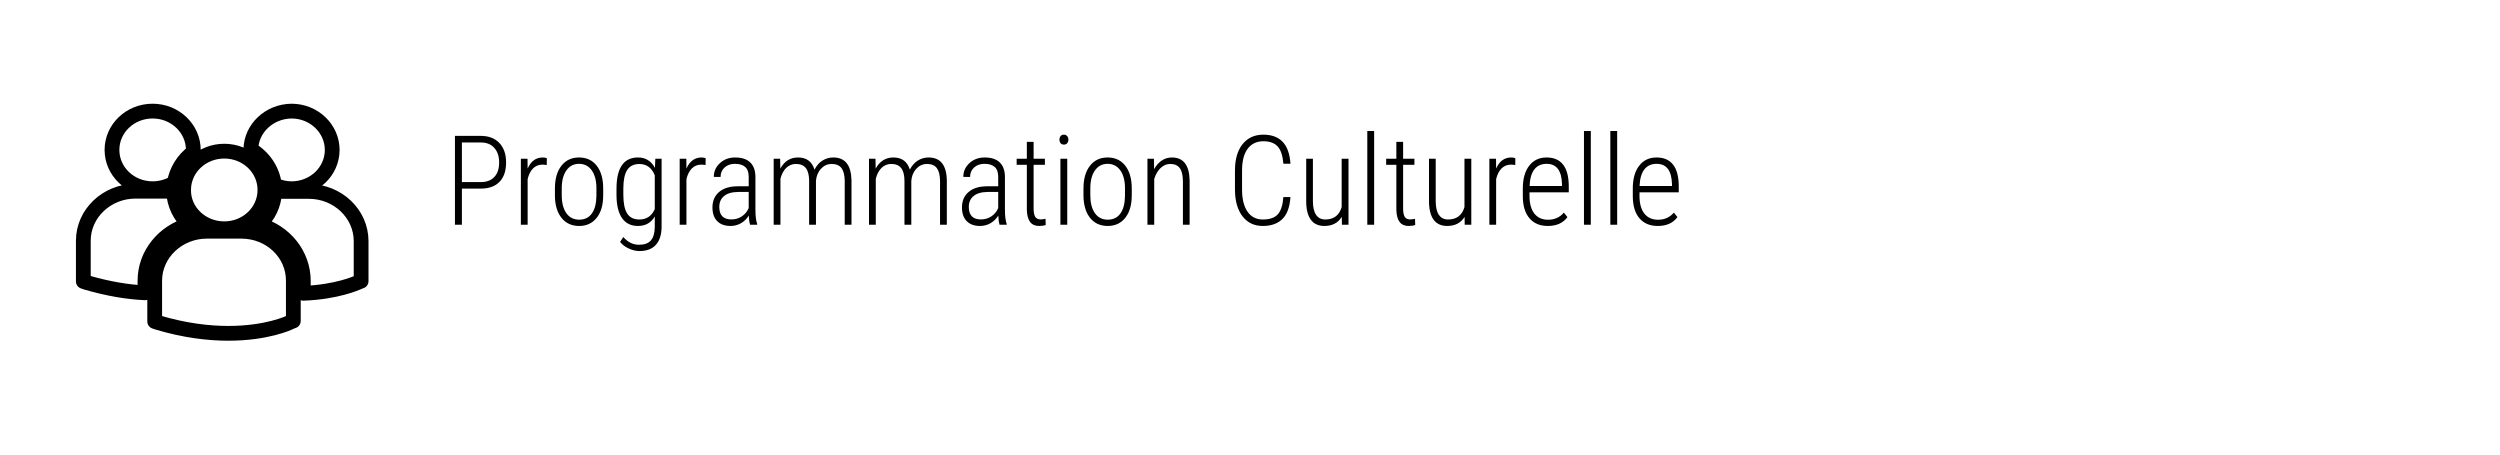
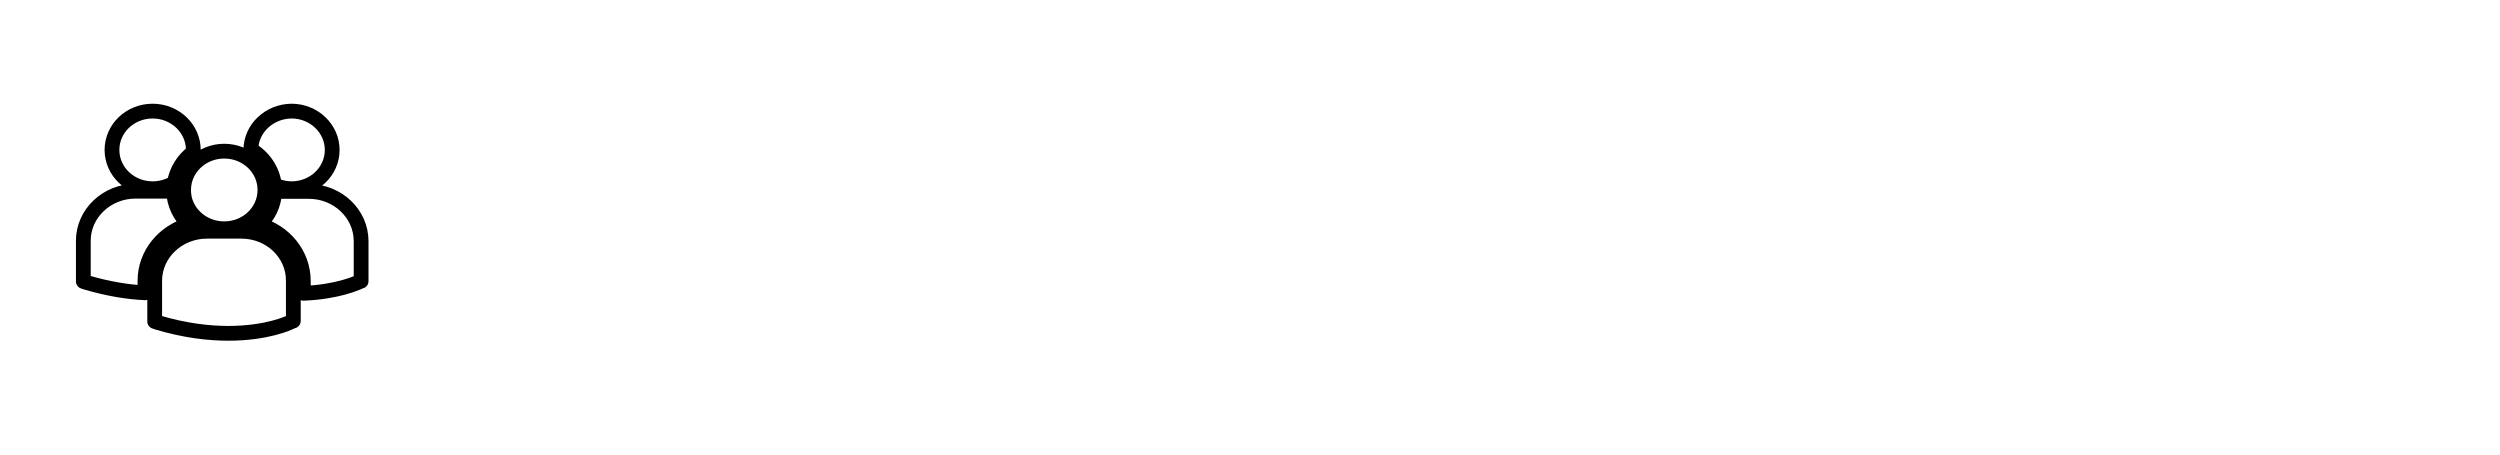
<svg xmlns="http://www.w3.org/2000/svg" width="220" height="40" viewBox="0 0 220 40" fill="none">
-   <path d="M40.647 16.598V19.777H40.035V11.957H42.307C42.998 11.957 43.542 12.165 43.94 12.58C44.337 12.995 44.536 13.567 44.536 14.293C44.536 15.035 44.343 15.604 43.956 16.002C43.573 16.399 43.019 16.598 42.296 16.598H40.647ZM40.647 16.023H42.307C42.822 16.023 43.22 15.874 43.499 15.577C43.782 15.276 43.924 14.852 43.924 14.304C43.924 13.756 43.78 13.325 43.494 13.01C43.211 12.695 42.817 12.537 42.312 12.537H40.647V16.023ZM48.113 14.524C47.97 14.499 47.844 14.487 47.737 14.487C47.408 14.487 47.13 14.6 46.904 14.825C46.682 15.051 46.525 15.364 46.432 15.765V19.777H45.836V13.966H46.421L46.432 14.836C46.715 14.184 47.159 13.858 47.764 13.858C47.922 13.858 48.041 13.882 48.124 13.928L48.113 14.524ZM48.833 16.576C48.833 15.738 49.023 15.076 49.402 14.589C49.782 14.102 50.299 13.858 50.954 13.858C51.613 13.858 52.131 14.098 52.507 14.578C52.886 15.058 53.078 15.719 53.081 16.56V17.178C53.081 18.03 52.89 18.694 52.507 19.17C52.127 19.647 51.613 19.885 50.965 19.885C50.317 19.885 49.803 19.652 49.424 19.186C49.044 18.721 48.847 18.08 48.833 17.264V16.576ZM49.434 17.178C49.434 17.847 49.569 18.374 49.837 18.757C50.109 19.14 50.485 19.331 50.965 19.331C51.456 19.331 51.83 19.147 52.088 18.778C52.349 18.41 52.481 17.881 52.485 17.194V16.576C52.485 15.907 52.349 15.38 52.077 14.997C51.805 14.61 51.431 14.417 50.954 14.417C50.492 14.417 50.125 14.605 49.853 14.981C49.581 15.357 49.441 15.874 49.434 16.533V17.178ZM54.252 16.603C54.252 15.686 54.41 15.001 54.725 14.546C55.04 14.088 55.513 13.858 56.143 13.858C56.812 13.858 57.31 14.165 57.636 14.777L57.668 13.966H58.221V19.944C58.218 20.646 58.05 21.179 57.717 21.544C57.387 21.91 56.906 22.092 56.272 22.092C55.953 22.092 55.631 22.014 55.305 21.856C54.983 21.702 54.737 21.512 54.569 21.287L54.848 20.857C55.246 21.312 55.706 21.539 56.229 21.539C56.712 21.539 57.063 21.41 57.282 21.152C57.504 20.895 57.616 20.502 57.62 19.976V19.052C57.294 19.607 56.8 19.885 56.138 19.885C55.532 19.885 55.069 19.657 54.746 19.203C54.428 18.748 54.263 18.091 54.252 17.231V16.603ZM54.854 17.145C54.854 17.89 54.967 18.438 55.192 18.789C55.418 19.14 55.772 19.315 56.256 19.315C56.9 19.315 57.355 19.009 57.62 18.397V15.427C57.351 14.764 56.9 14.433 56.266 14.433C55.779 14.433 55.423 14.607 55.197 14.954C54.972 15.301 54.857 15.838 54.854 16.565V17.145ZM62.089 14.524C61.945 14.499 61.82 14.487 61.713 14.487C61.383 14.487 61.106 14.6 60.88 14.825C60.658 15.051 60.501 15.364 60.407 15.765V19.777H59.811V13.966H60.397L60.407 14.836C60.69 14.184 61.134 13.858 61.739 13.858C61.897 13.858 62.017 13.882 62.099 13.928L62.089 14.524ZM65.999 19.777C65.945 19.591 65.909 19.323 65.891 18.972C65.712 19.262 65.481 19.487 65.198 19.648C64.919 19.806 64.615 19.885 64.285 19.885C63.784 19.885 63.394 19.743 63.114 19.46C62.835 19.178 62.696 18.775 62.696 18.252C62.696 17.683 62.889 17.231 63.276 16.898C63.666 16.565 64.203 16.397 64.887 16.394H65.886V15.582C65.886 15.167 65.782 14.87 65.575 14.691C65.37 14.508 65.07 14.417 64.672 14.417C64.303 14.417 64.001 14.524 63.764 14.739C63.528 14.954 63.41 15.232 63.41 15.572L62.814 15.566C62.814 15.09 62.993 14.687 63.351 14.358C63.709 14.025 64.158 13.858 64.699 13.858C65.283 13.858 65.725 14.005 66.026 14.299C66.326 14.592 66.477 15.02 66.477 15.582V18.435C66.477 19.004 66.529 19.43 66.633 19.713V19.777H65.999ZM64.361 19.31C64.712 19.31 65.021 19.219 65.29 19.036C65.562 18.854 65.761 18.61 65.886 18.306V16.893H64.941C64.396 16.9 63.986 17.022 63.711 17.258C63.435 17.491 63.297 17.806 63.297 18.204C63.297 18.941 63.652 19.31 64.361 19.31ZM68.652 13.966L68.668 14.836C69.03 14.184 69.549 13.858 70.226 13.858C70.974 13.858 71.458 14.215 71.676 14.927C71.859 14.573 72.093 14.306 72.38 14.127C72.67 13.948 72.985 13.858 73.325 13.858C74.371 13.858 74.906 14.532 74.931 15.878V19.777H74.335V15.915C74.328 15.414 74.234 15.042 74.055 14.798C73.876 14.551 73.583 14.428 73.175 14.428C72.806 14.435 72.494 14.578 72.24 14.857C71.986 15.137 71.841 15.488 71.805 15.91V19.777H71.203V15.932C71.203 15.423 71.109 15.045 70.919 14.798C70.733 14.551 70.441 14.428 70.043 14.428C69.717 14.428 69.434 14.54 69.195 14.766C68.958 14.992 68.786 15.314 68.679 15.733V19.777H68.083V13.966H68.652ZM77.042 13.966L77.058 14.836C77.419 14.184 77.939 13.858 78.615 13.858C79.364 13.858 79.847 14.215 80.066 14.927C80.248 14.573 80.483 14.306 80.769 14.127C81.059 13.948 81.374 13.858 81.715 13.858C82.76 13.858 83.296 14.532 83.321 15.878V19.777H82.724V15.915C82.717 15.414 82.624 15.042 82.445 14.798C82.266 14.551 81.972 14.428 81.564 14.428C81.195 14.435 80.884 14.578 80.63 14.857C80.375 15.137 80.23 15.488 80.195 15.91V19.777H79.593V15.932C79.593 15.423 79.498 15.045 79.308 14.798C79.122 14.551 78.83 14.428 78.433 14.428C78.107 14.428 77.824 14.54 77.584 14.766C77.348 14.992 77.176 15.314 77.069 15.733V19.777H76.472V13.966H77.042ZM87.956 19.777C87.902 19.591 87.866 19.323 87.848 18.972C87.669 19.262 87.438 19.487 87.156 19.648C86.876 19.806 86.572 19.885 86.242 19.885C85.741 19.885 85.351 19.743 85.072 19.46C84.792 19.178 84.653 18.775 84.653 18.252C84.653 17.683 84.846 17.231 85.233 16.898C85.623 16.565 86.16 16.397 86.844 16.394H87.843V15.582C87.843 15.167 87.739 14.87 87.531 14.691C87.327 14.508 87.027 14.417 86.629 14.417C86.26 14.417 85.958 14.524 85.721 14.739C85.485 14.954 85.367 15.232 85.367 15.572L84.771 15.566C84.771 15.09 84.95 14.687 85.308 14.358C85.666 14.025 86.115 13.858 86.656 13.858C87.24 13.858 87.682 14.005 87.983 14.299C88.283 14.592 88.434 15.02 88.434 15.582V18.435C88.434 19.004 88.486 19.43 88.59 19.713V19.777H87.956ZM86.318 19.31C86.668 19.31 86.978 19.219 87.247 19.036C87.519 18.854 87.718 18.61 87.843 18.306V16.893H86.898C86.353 16.9 85.943 17.022 85.668 17.258C85.392 17.491 85.254 17.806 85.254 18.204C85.254 18.941 85.609 19.31 86.318 19.31ZM90.958 12.483V13.966H91.952V14.503H90.958V18.365C90.958 18.683 91.005 18.922 91.098 19.079C91.195 19.233 91.354 19.31 91.576 19.31C91.673 19.31 91.816 19.292 92.006 19.256L92.022 19.794C91.886 19.854 91.691 19.885 91.436 19.885C90.738 19.885 90.38 19.405 90.362 18.445V14.503H89.465V13.966H90.362V12.483H90.958ZM93.918 19.777H93.316V13.966H93.918V19.777ZM93.23 12.29C93.23 12.168 93.264 12.065 93.332 11.979C93.4 11.893 93.497 11.85 93.622 11.85C93.748 11.85 93.844 11.893 93.912 11.979C93.984 12.065 94.02 12.168 94.02 12.29C94.02 12.412 93.984 12.516 93.912 12.602C93.844 12.684 93.748 12.725 93.622 12.725C93.497 12.725 93.4 12.684 93.332 12.602C93.264 12.516 93.23 12.412 93.23 12.29ZM95.346 16.576C95.346 15.738 95.536 15.076 95.916 14.589C96.295 14.102 96.813 13.858 97.468 13.858C98.127 13.858 98.644 14.098 99.02 14.578C99.4 15.058 99.591 15.719 99.595 16.56V17.178C99.595 18.03 99.403 18.694 99.02 19.17C98.641 19.647 98.127 19.885 97.479 19.885C96.831 19.885 96.317 19.652 95.937 19.186C95.558 18.721 95.361 18.08 95.346 17.264V16.576ZM95.948 17.178C95.948 17.847 96.082 18.374 96.351 18.757C96.623 19.14 96.999 19.331 97.479 19.331C97.969 19.331 98.344 19.147 98.601 18.778C98.863 18.41 98.995 17.881 98.999 17.194V16.576C98.999 15.907 98.863 15.38 98.591 14.997C98.318 14.61 97.944 14.417 97.468 14.417C97.006 14.417 96.639 14.605 96.367 14.981C96.095 15.357 95.955 15.874 95.948 16.533V17.178ZM101.545 13.966L101.561 14.89C101.733 14.575 101.951 14.324 102.216 14.138C102.485 13.951 102.789 13.858 103.129 13.858C104.142 13.858 104.662 14.533 104.687 15.883V19.777H104.096V15.948C104.092 15.428 104.001 15.045 103.822 14.798C103.643 14.551 103.362 14.428 102.979 14.428C102.667 14.428 102.386 14.546 102.135 14.782C101.888 15.015 101.7 15.335 101.572 15.744V19.777H100.975V13.966H101.545ZM113.56 17.339C113.503 18.216 113.266 18.861 112.851 19.273C112.435 19.681 111.861 19.885 111.127 19.885C110.371 19.885 109.775 19.6 109.338 19.031C108.901 18.458 108.681 17.681 108.677 16.7V15.002C108.677 14.018 108.899 13.246 109.344 12.688C109.791 12.129 110.402 11.85 111.175 11.85C111.906 11.85 112.471 12.059 112.872 12.478C113.273 12.897 113.503 13.54 113.56 14.406H112.937C112.879 13.697 112.711 13.191 112.432 12.886C112.156 12.582 111.737 12.43 111.175 12.43C110.584 12.43 110.124 12.65 109.795 13.09C109.465 13.531 109.301 14.17 109.301 15.008V16.684C109.301 17.514 109.46 18.161 109.779 18.623C110.097 19.084 110.547 19.315 111.127 19.315C111.735 19.315 112.176 19.163 112.448 18.859C112.72 18.555 112.883 18.048 112.937 17.339H113.56ZM118.077 19.084C117.747 19.618 117.237 19.885 116.546 19.885C116.02 19.885 115.622 19.702 115.354 19.337C115.085 18.972 114.949 18.435 114.946 17.726V13.966H115.536V17.709C115.536 18.236 115.629 18.635 115.816 18.907C116.002 19.179 116.27 19.315 116.621 19.315C117.373 19.315 117.855 18.95 118.066 18.22V13.966H118.668V19.777H118.088L118.077 19.084ZM120.924 19.777H120.322V11.527H120.924V19.777ZM123.475 12.483V13.966H124.469V14.503H123.475V18.365C123.475 18.683 123.521 18.922 123.615 19.079C123.711 19.233 123.871 19.31 124.093 19.31C124.189 19.31 124.332 19.292 124.522 19.256L124.538 19.794C124.402 19.854 124.207 19.885 123.953 19.885C123.255 19.885 122.897 19.405 122.879 18.445V14.503H121.982V13.966H122.879V12.483H123.475ZM128.884 19.084C128.554 19.618 128.044 19.885 127.353 19.885C126.826 19.885 126.429 19.702 126.16 19.337C125.892 18.972 125.756 18.435 125.752 17.726V13.966H126.343V17.709C126.343 18.236 126.436 18.635 126.622 18.907C126.809 19.179 127.077 19.315 127.428 19.315C128.18 19.315 128.662 18.95 128.873 18.22V13.966H129.474V19.777H128.894L128.884 19.084ZM133.342 14.524C133.198 14.499 133.073 14.487 132.966 14.487C132.636 14.487 132.359 14.6 132.133 14.825C131.911 15.051 131.753 15.364 131.66 15.765V19.777H131.064V13.966H131.65L131.66 14.836C131.943 14.184 132.387 13.858 132.992 13.858C133.15 13.858 133.27 13.882 133.352 13.928L133.342 14.524ZM136.204 19.885C135.52 19.885 134.985 19.661 134.598 19.213C134.212 18.766 134.015 18.128 134.008 17.301V16.592C134.008 15.74 134.194 15.072 134.566 14.589C134.939 14.102 135.451 13.858 136.102 13.858C136.733 13.858 137.212 14.064 137.542 14.476C137.875 14.888 138.045 15.518 138.052 16.367V16.925H134.598V17.253C134.598 17.919 134.74 18.433 135.023 18.794C135.309 19.156 135.712 19.337 136.231 19.337C136.804 19.337 137.268 19.127 137.622 18.709L137.934 19.106C137.554 19.625 136.978 19.885 136.204 19.885ZM136.102 14.417C135.633 14.417 135.272 14.584 135.017 14.916C134.767 15.246 134.629 15.729 134.604 16.367H137.456V16.211C137.427 15.015 136.976 14.417 136.102 14.417ZM139.991 19.777H139.389V11.527H139.991V19.777ZM142.311 19.777H141.71V11.527H142.311V19.777ZM145.883 19.885C145.199 19.885 144.664 19.661 144.277 19.213C143.89 18.766 143.693 18.128 143.686 17.301V16.592C143.686 15.74 143.872 15.072 144.245 14.589C144.617 14.102 145.129 13.858 145.781 13.858C146.411 13.858 146.891 14.064 147.22 14.476C147.553 14.888 147.724 15.518 147.731 16.367V16.925H144.277V17.253C144.277 17.919 144.419 18.433 144.701 18.794C144.988 19.156 145.391 19.337 145.91 19.337C146.483 19.337 146.947 19.127 147.301 18.709L147.613 19.106C147.233 19.625 146.656 19.885 145.883 19.885ZM145.781 14.417C145.312 14.417 144.95 14.584 144.696 14.916C144.445 15.246 144.308 15.729 144.282 16.367H147.135V16.211C147.106 15.015 146.655 14.417 145.781 14.417Z" fill="black" />
  <path d="M16.652 19.762C15.842 19.022 15.324 18 15.279 16.847C15.166 16.847 15.054 16.825 14.941 16.825H11.925C9.404 16.825 7.333 18.783 7.333 21.176V24.7V24.765L7.581 24.852C9.517 25.417 11.25 25.7 12.758 25.765V24.7C12.758 22.372 14.401 20.393 16.652 19.762ZM13.433 16.608C14.131 16.608 14.784 16.412 15.346 16.086C15.527 14.998 16.134 14.041 17.012 13.388C17.012 13.323 17.012 13.258 17.012 13.193C17.012 11.322 15.414 9.777 13.433 9.777C11.452 9.777 9.854 11.3 9.854 13.193C9.854 15.085 11.452 16.608 13.433 16.608ZM27.186 16.847H24.17C24.125 18 23.63 19.022 22.797 19.762C25.048 20.393 26.691 22.372 26.691 24.721V25.809C29.662 25.7 31.395 24.895 31.508 24.852L31.755 24.743H31.778V21.219C31.778 18.805 29.707 16.847 27.186 16.847ZM21.244 20.349H18.205C15.684 20.349 13.613 22.307 13.613 24.7V28.224V28.289L13.861 28.376C16.269 29.094 18.363 29.333 20.096 29.333C23.472 29.333 25.43 28.419 25.543 28.354L25.79 28.245H25.813V24.721C25.835 22.307 23.787 20.349 21.244 20.349ZM19.736 20.132C21.716 20.132 23.314 18.609 23.314 16.716C23.314 14.824 21.716 13.301 19.736 13.301C17.755 13.301 16.157 14.824 16.157 16.716C16.134 18.609 17.755 20.132 19.736 20.132ZM22.076 13.149C23.202 13.823 23.99 14.954 24.147 16.281C24.598 16.477 25.115 16.608 25.655 16.608C27.636 16.608 29.234 15.085 29.234 13.193C29.234 11.322 27.636 9.777 25.655 9.777C23.697 9.799 22.099 11.3 22.076 13.149Z" stroke="black" stroke-width="1.3" stroke-miterlimit="10" stroke-linecap="square" stroke-linejoin="round" />
</svg>